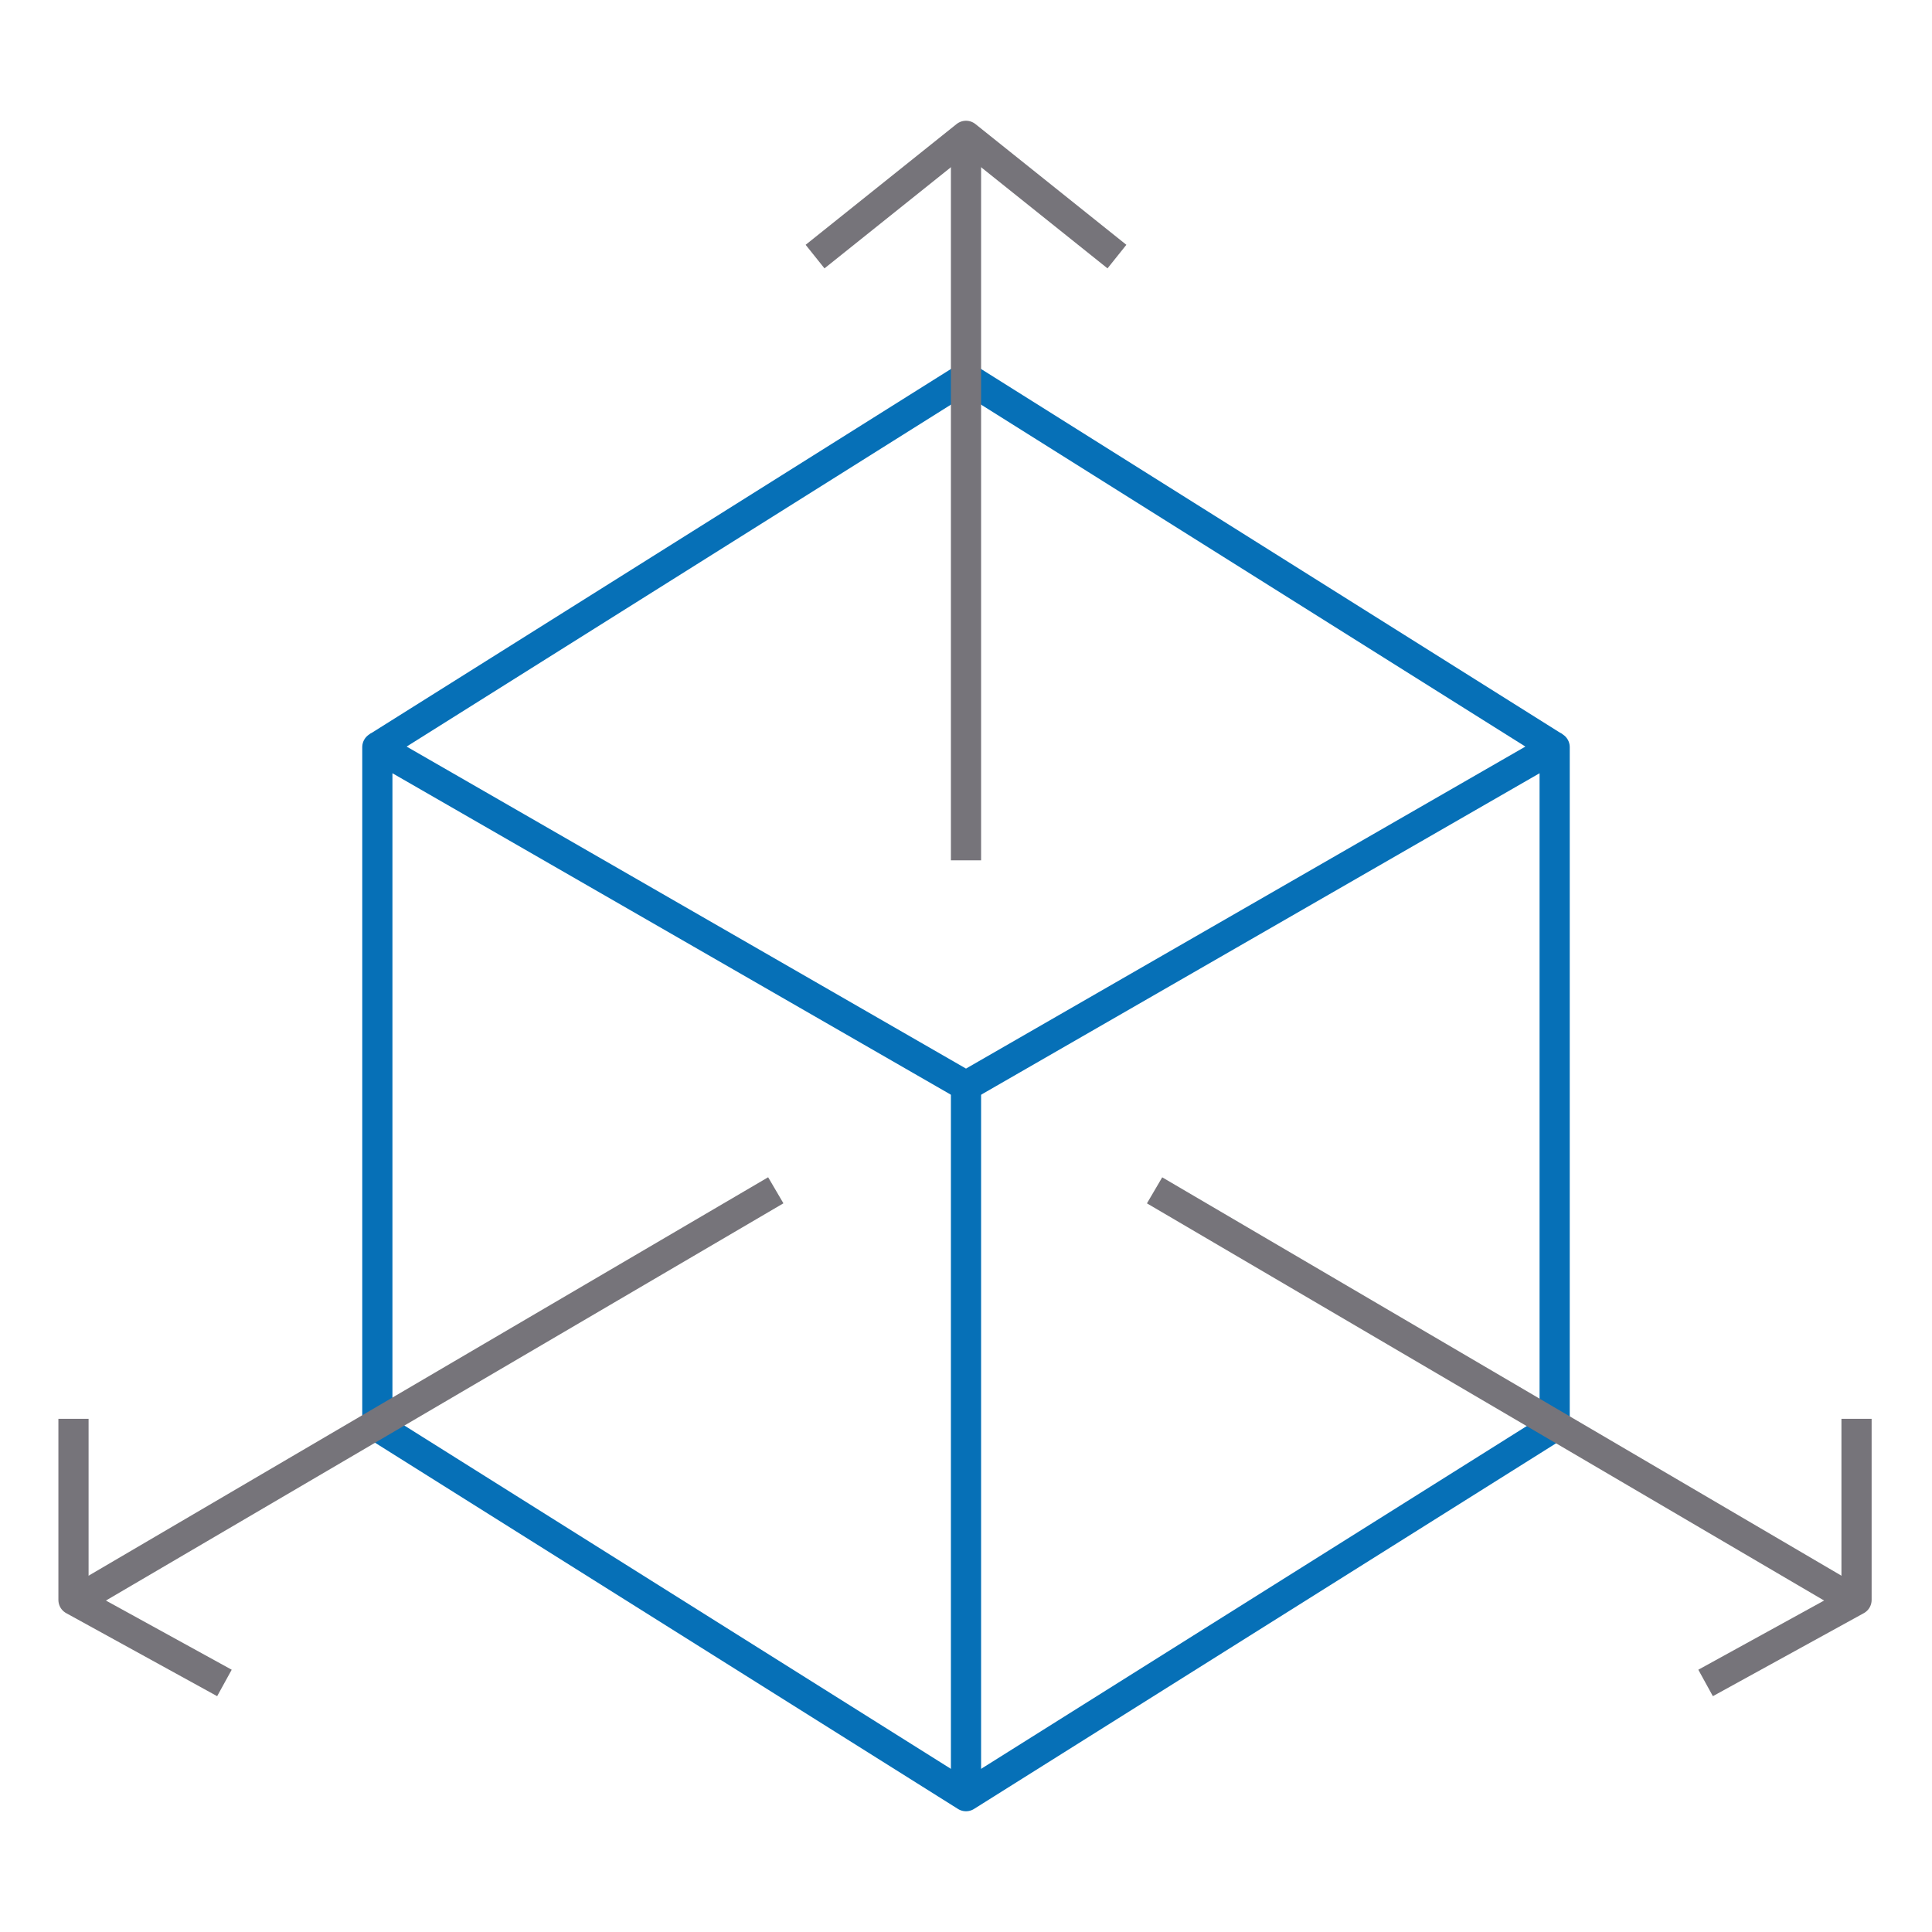
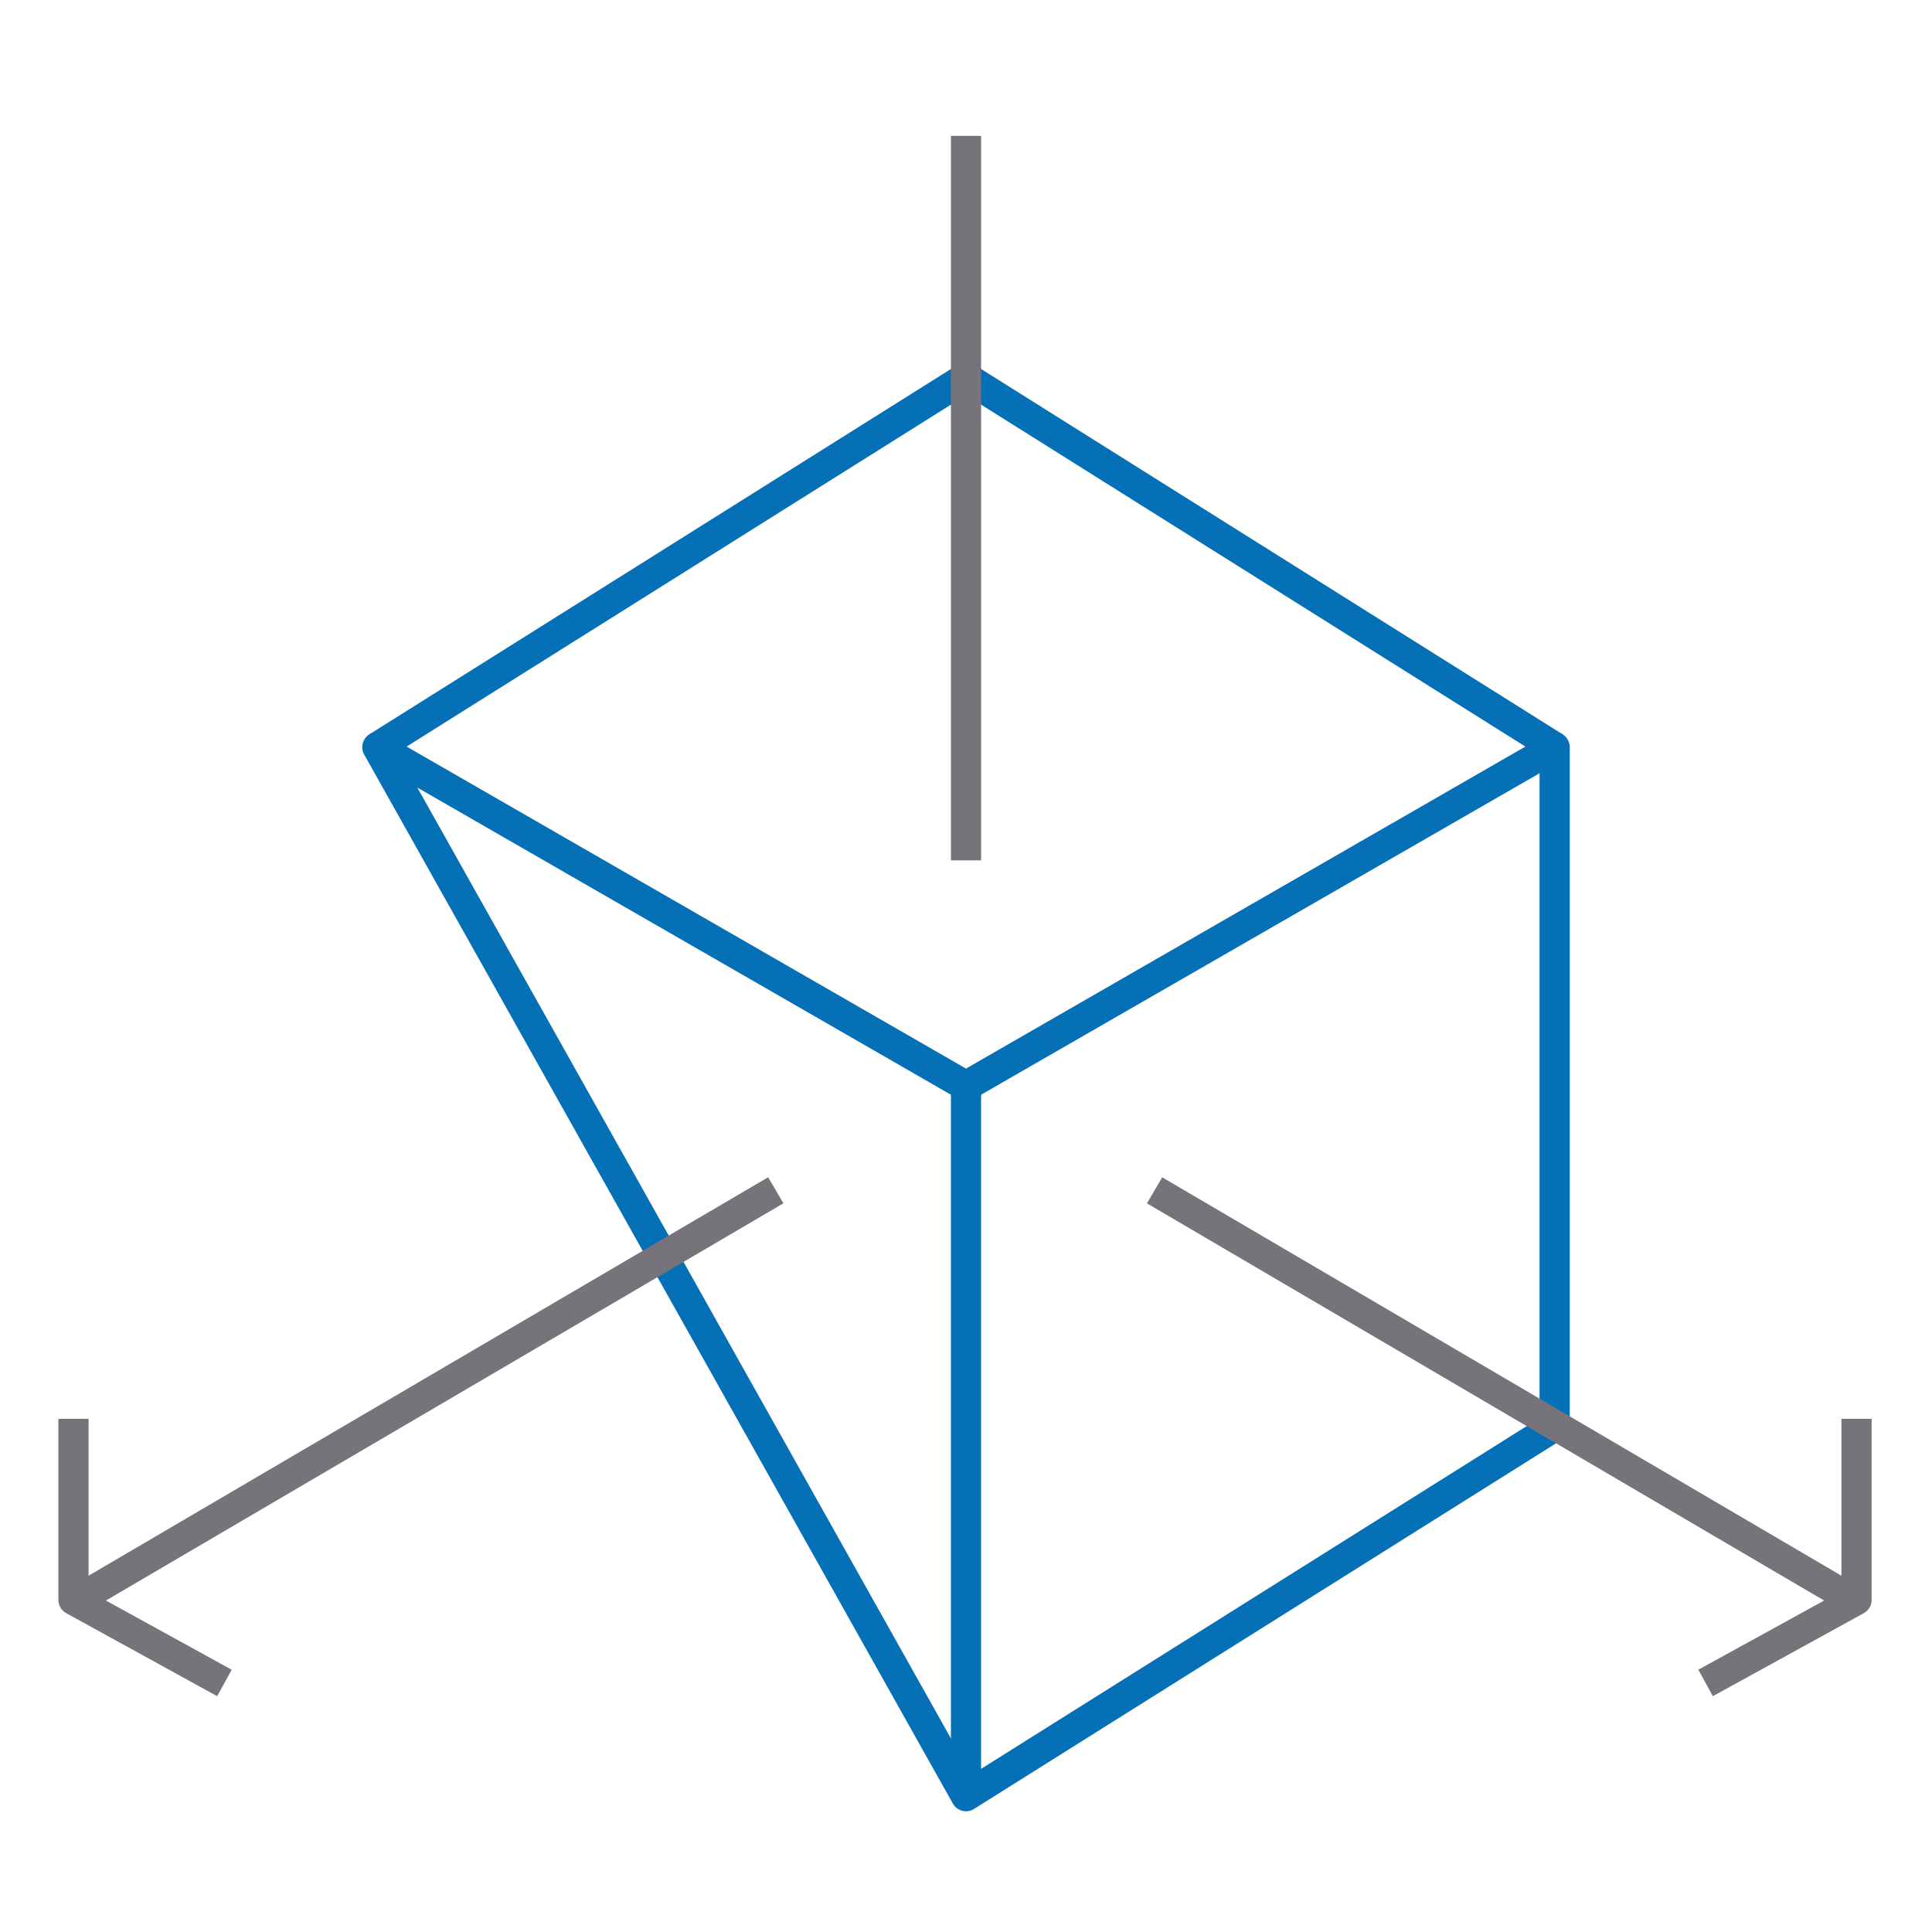
<svg xmlns="http://www.w3.org/2000/svg" width="128" height="128" viewBox="0 0 128 128" fill="none">
  <g clip-path="url(#clip0_1475_491)">
-     <path d="M54 17L64 9L74 17" stroke="#76747A" stroke-width="2" stroke-linejoin="round" />
    <path d="M123 94L123 106L113 111.5" stroke="#76747A" stroke-width="2" stroke-linejoin="round" />
    <path d="M4.869 94L4.869 106L14.869 111.5" stroke="#76747A" stroke-width="2" stroke-linejoin="round" />
-     <path fill-rule="evenodd" clip-rule="evenodd" d="M64 119L103 94.5V49.5L64 71.95L25 49.5V94.5L64 119Z" stroke="#0670B7" stroke-width="2" stroke-linejoin="round" />
+     <path fill-rule="evenodd" clip-rule="evenodd" d="M64 119L103 94.5V49.5L64 71.95L25 49.5L64 119Z" stroke="#0670B7" stroke-width="2" stroke-linejoin="round" />
    <path d="M103 49.5L64 25L25 49.5" stroke="#0670B7" stroke-width="2" stroke-linejoin="round" />
    <line x1="122.527" y1="105.863" x2="76.494" y2="78.863" stroke="#76747A" stroke-width="2" stroke-linejoin="round" />
    <line y1="-1" x2="53.367" y2="-1" transform="matrix(0.863 -0.506 -0.506 -0.863 4.836 105)" stroke="#76747A" stroke-width="2" stroke-linejoin="round" />
    <line x1="64" y1="9" x2="64" y2="57" stroke="#76747A" stroke-width="2" stroke-linejoin="round" />
    <line x1="64" y1="72" x2="64" y2="119" stroke="#0670B7" stroke-width="2" stroke-linejoin="round" />
  </g>
  <defs>
    <clipPath id="clip0_1475_491">
      <rect width="128" height="128" fill="white" />
    </clipPath>
  </defs>
</svg>